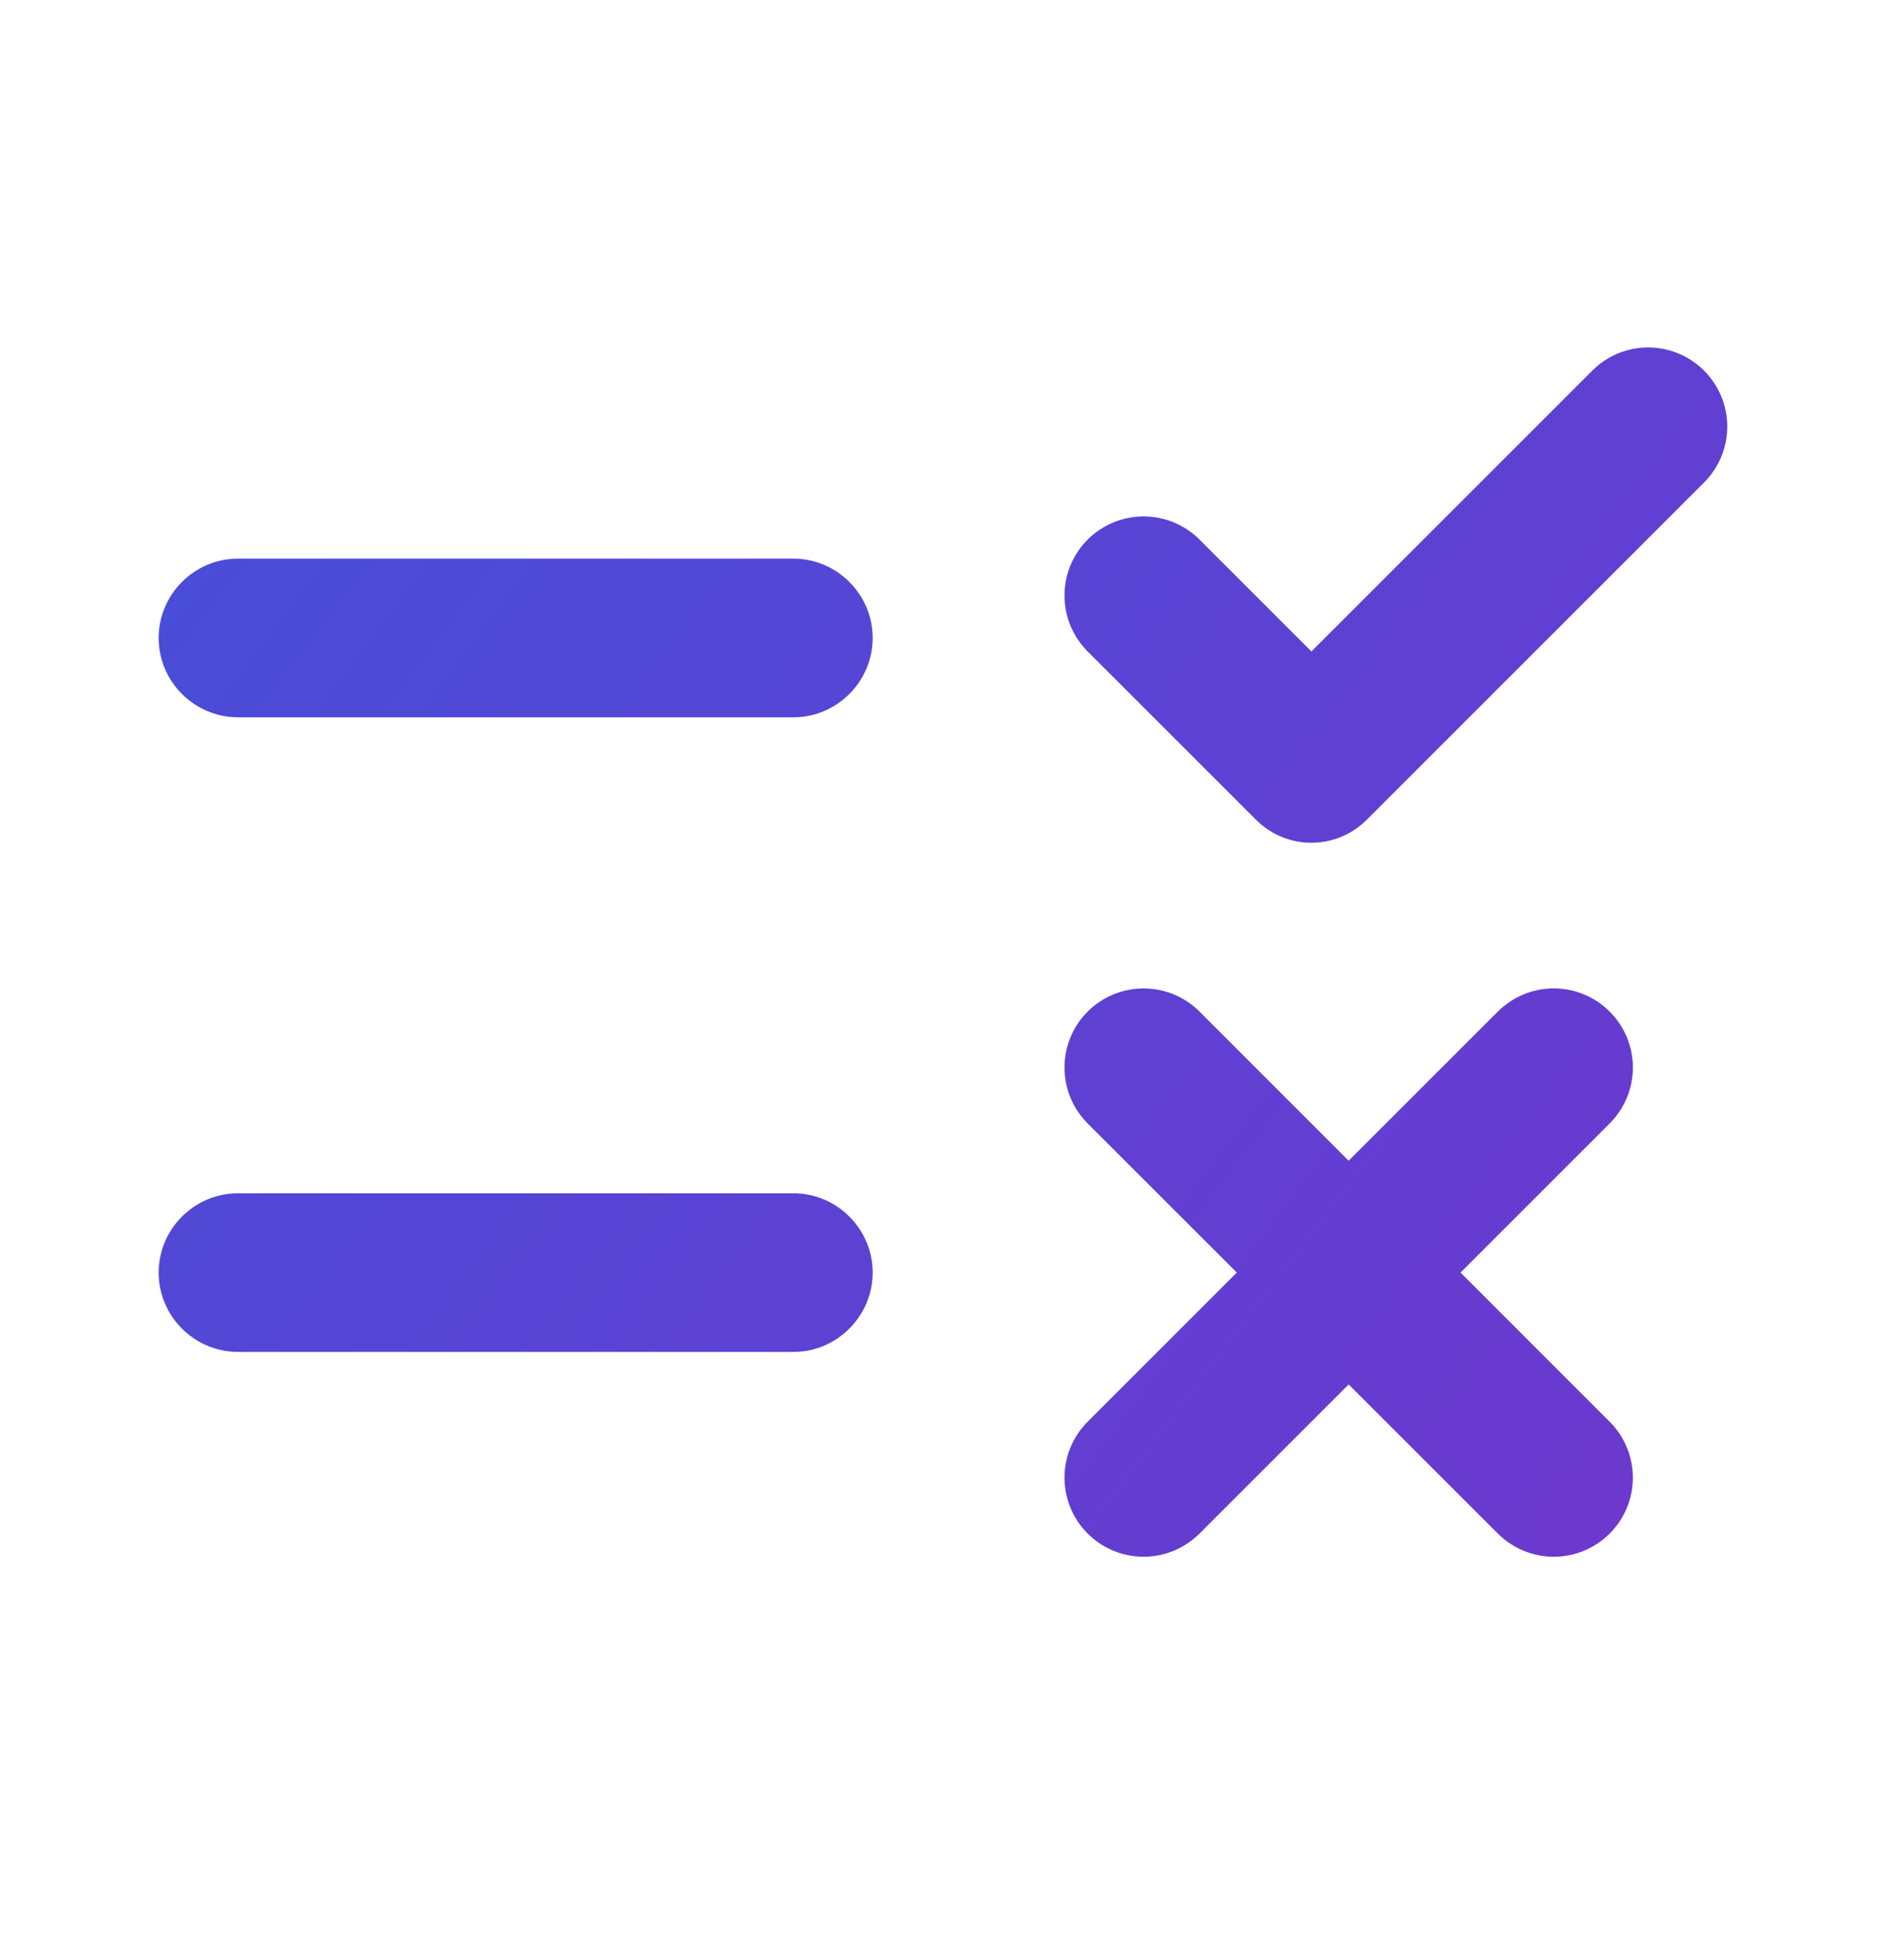
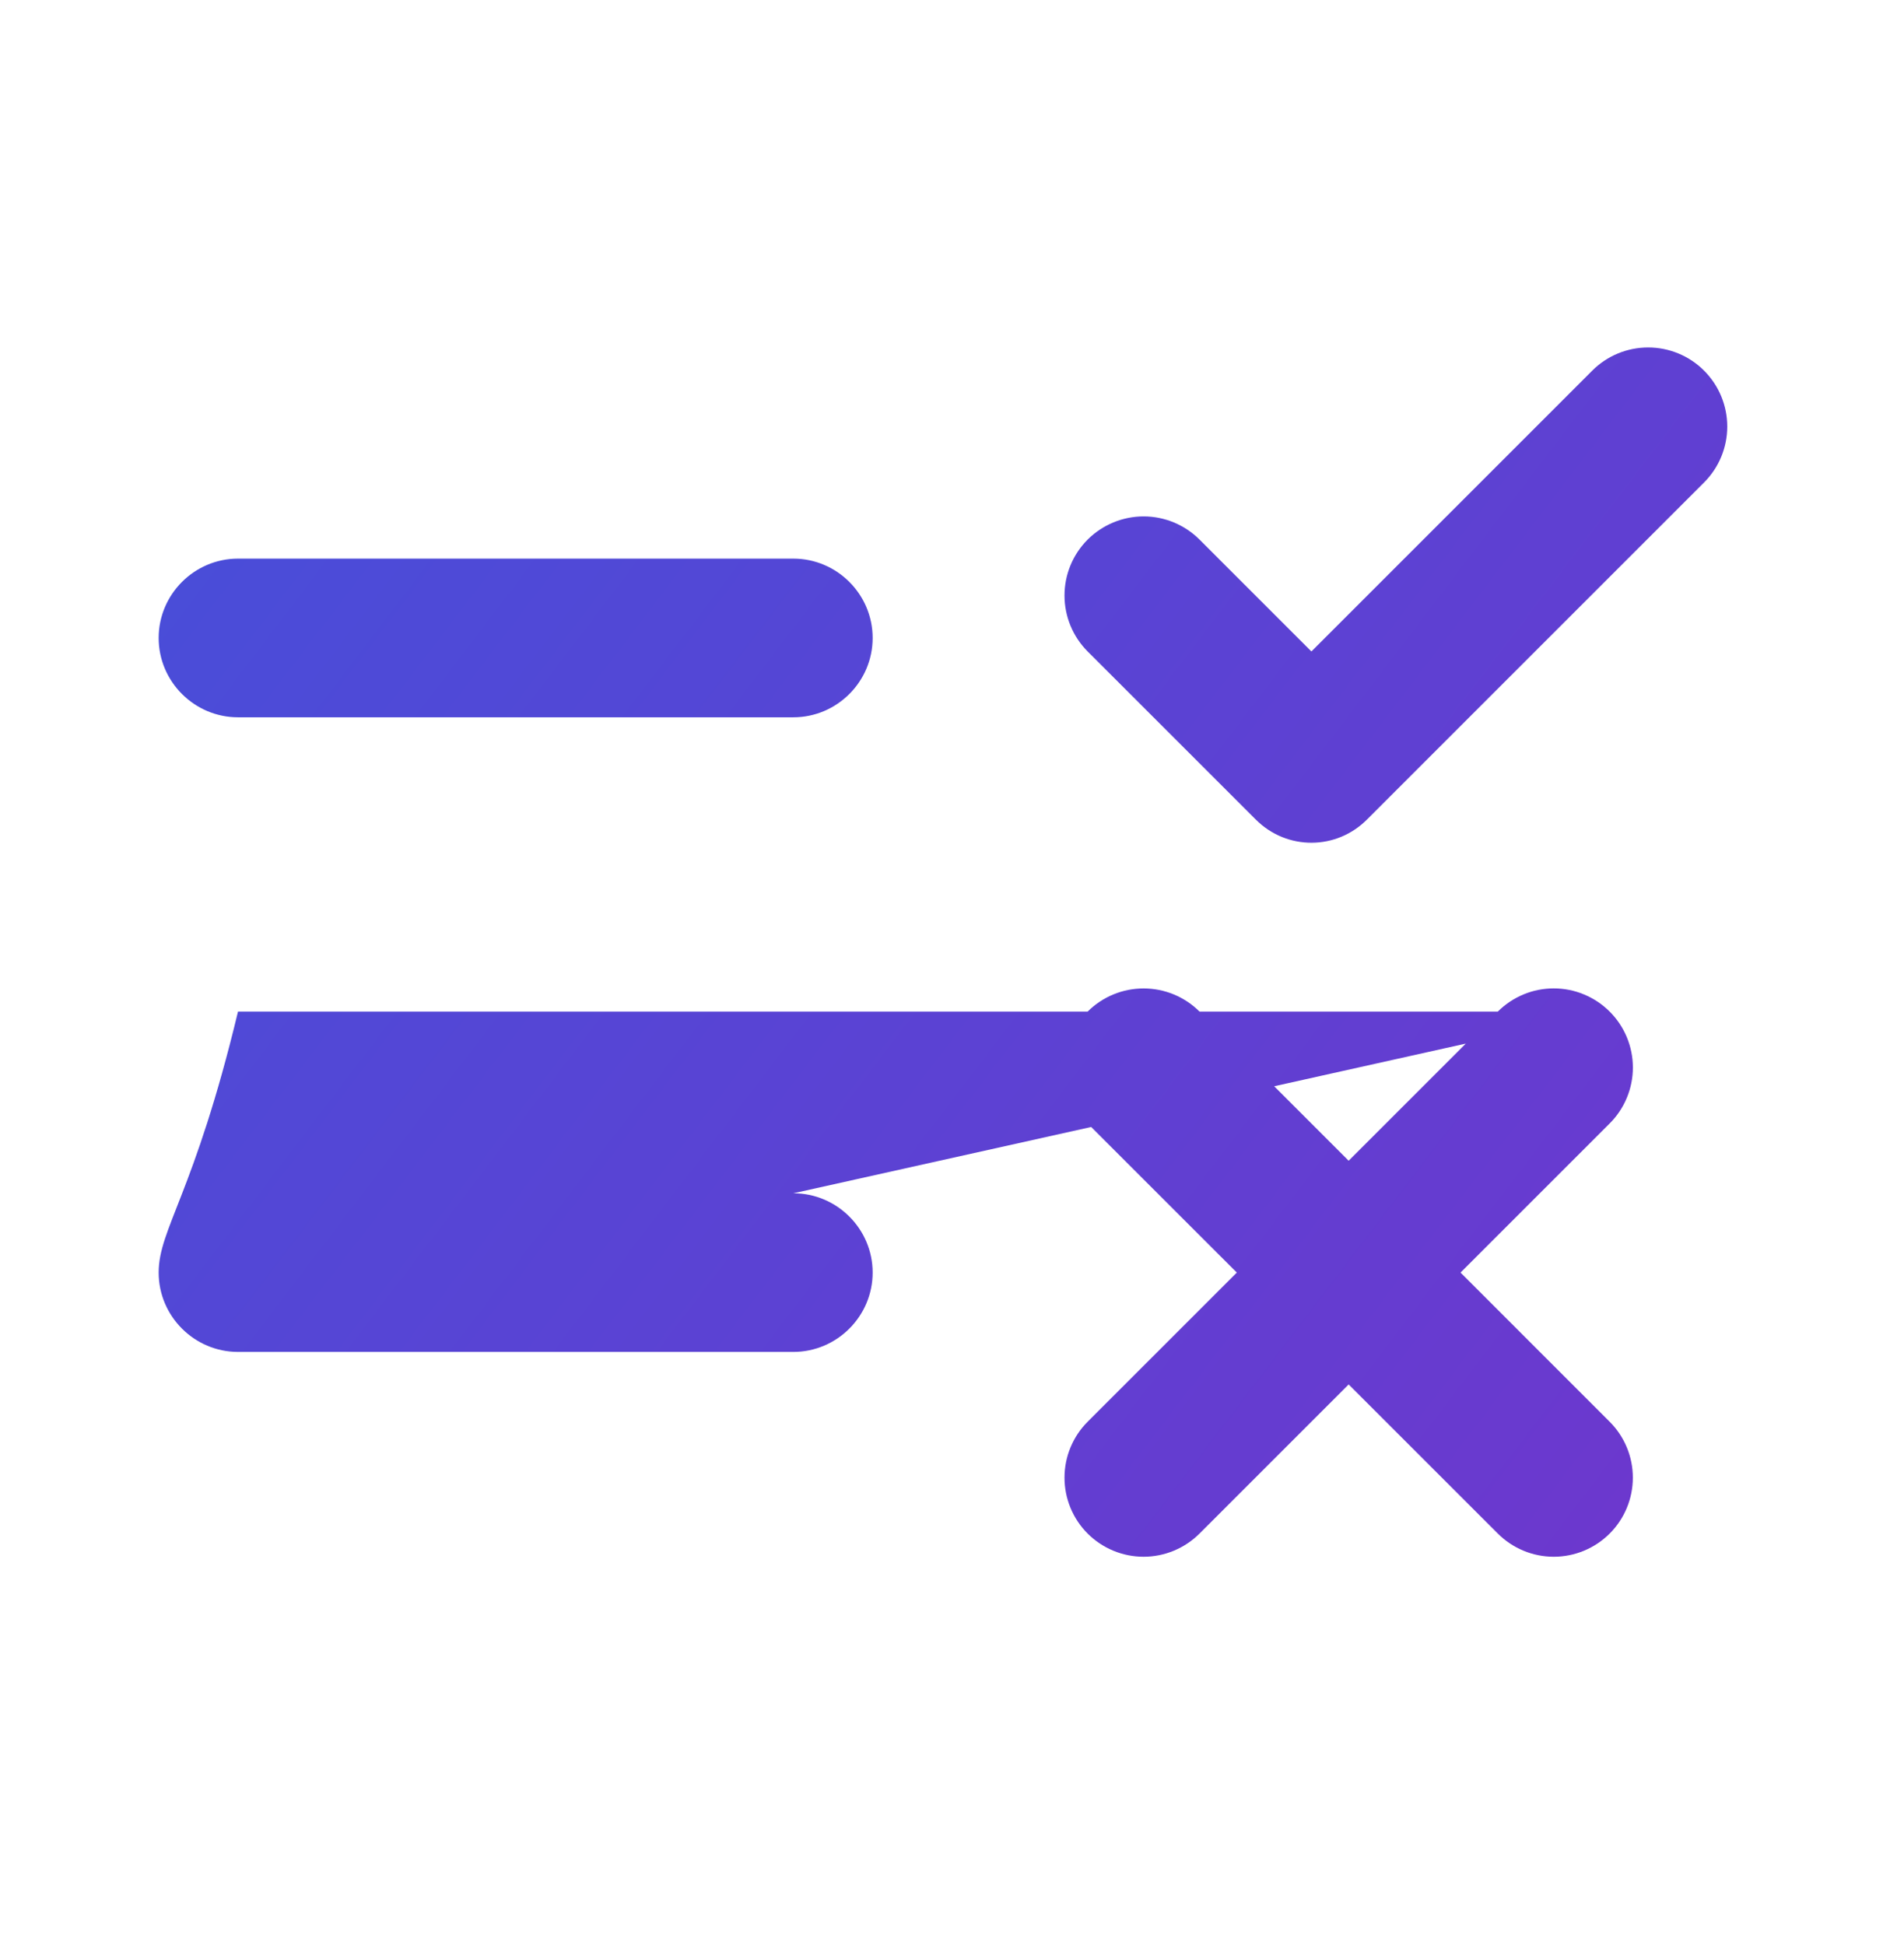
<svg xmlns="http://www.w3.org/2000/svg" width="46" height="47" viewBox="0 0 46 47" fill="none">
-   <path d="M30.341 19.803L26.277 15.74C25.919 15.381 25.718 14.895 25.718 14.389C25.718 14.137 25.767 13.889 25.863 13.657C25.959 13.425 26.1 13.215 26.277 13.037C26.455 12.86 26.666 12.719 26.897 12.623C27.129 12.527 27.378 12.477 27.629 12.477C28.136 12.477 28.622 12.679 28.98 13.037L31.683 15.74L38.468 8.955C38.826 8.596 39.312 8.395 39.819 8.395C40.325 8.395 40.812 8.596 41.17 8.955C41.528 9.313 41.73 9.799 41.73 10.306C41.73 10.813 41.528 11.299 41.17 11.657L33.043 19.784C32.296 20.551 31.088 20.551 30.341 19.803ZM19.167 13.497H5.75C4.696 13.497 3.833 14.36 3.833 15.414C3.833 16.468 4.696 17.331 5.75 17.331H19.167C20.221 17.331 21.083 16.468 21.083 15.414C21.083 14.36 20.221 13.497 19.167 13.497ZM38.889 24.441C38.712 24.264 38.501 24.123 38.269 24.027C38.038 23.93 37.789 23.881 37.538 23.881C37.287 23.881 37.038 23.93 36.806 24.027C36.575 24.123 36.364 24.264 36.187 24.441L32.583 28.045L28.98 24.441C28.622 24.083 28.136 23.882 27.629 23.882C27.122 23.882 26.636 24.083 26.277 24.441C25.919 24.8 25.718 25.286 25.718 25.793C25.718 26.299 25.919 26.785 26.277 27.144L29.881 30.747L26.277 34.351C26.1 34.528 25.959 34.739 25.863 34.971C25.767 35.202 25.718 35.451 25.718 35.702C25.718 35.953 25.767 36.201 25.863 36.433C25.959 36.665 26.1 36.876 26.277 37.053C26.636 37.411 27.122 37.613 27.629 37.613C27.88 37.613 28.128 37.563 28.36 37.467C28.592 37.371 28.802 37.23 28.98 37.053L32.583 33.45L36.187 37.053C36.545 37.411 37.031 37.613 37.538 37.613C38.045 37.613 38.531 37.411 38.889 37.053C39.248 36.695 39.449 36.209 39.449 35.702C39.449 35.195 39.248 34.709 38.889 34.351L35.286 30.747L38.889 27.144C39.067 26.967 39.208 26.756 39.304 26.524C39.4 26.292 39.45 26.044 39.45 25.793C39.45 25.542 39.4 25.293 39.304 25.061C39.208 24.829 39.067 24.619 38.889 24.441ZM19.167 28.831H5.75C4.696 28.831 3.833 29.693 3.833 30.747C3.833 31.801 4.696 32.664 5.75 32.664H19.167C20.221 32.664 21.083 31.801 21.083 30.747C21.083 29.693 20.221 28.831 19.167 28.831Z" fill="url(#paint0_linear_1_3648)" />
+   <path d="M30.341 19.803L26.277 15.74C25.919 15.381 25.718 14.895 25.718 14.389C25.718 14.137 25.767 13.889 25.863 13.657C25.959 13.425 26.1 13.215 26.277 13.037C26.455 12.86 26.666 12.719 26.897 12.623C27.129 12.527 27.378 12.477 27.629 12.477C28.136 12.477 28.622 12.679 28.98 13.037L31.683 15.74L38.468 8.955C38.826 8.596 39.312 8.395 39.819 8.395C40.325 8.395 40.812 8.596 41.17 8.955C41.528 9.313 41.73 9.799 41.73 10.306C41.73 10.813 41.528 11.299 41.17 11.657L33.043 19.784C32.296 20.551 31.088 20.551 30.341 19.803ZM19.167 13.497H5.75C4.696 13.497 3.833 14.36 3.833 15.414C3.833 16.468 4.696 17.331 5.75 17.331H19.167C20.221 17.331 21.083 16.468 21.083 15.414C21.083 14.36 20.221 13.497 19.167 13.497ZM38.889 24.441C38.712 24.264 38.501 24.123 38.269 24.027C38.038 23.93 37.789 23.881 37.538 23.881C37.287 23.881 37.038 23.93 36.806 24.027C36.575 24.123 36.364 24.264 36.187 24.441L32.583 28.045L28.98 24.441C28.622 24.083 28.136 23.882 27.629 23.882C27.122 23.882 26.636 24.083 26.277 24.441C25.919 24.8 25.718 25.286 25.718 25.793C25.718 26.299 25.919 26.785 26.277 27.144L29.881 30.747L26.277 34.351C26.1 34.528 25.959 34.739 25.863 34.971C25.767 35.202 25.718 35.451 25.718 35.702C25.718 35.953 25.767 36.201 25.863 36.433C25.959 36.665 26.1 36.876 26.277 37.053C26.636 37.411 27.122 37.613 27.629 37.613C27.88 37.613 28.128 37.563 28.36 37.467C28.592 37.371 28.802 37.23 28.98 37.053L32.583 33.45L36.187 37.053C36.545 37.411 37.031 37.613 37.538 37.613C38.045 37.613 38.531 37.411 38.889 37.053C39.248 36.695 39.449 36.209 39.449 35.702C39.449 35.195 39.248 34.709 38.889 34.351L35.286 30.747L38.889 27.144C39.067 26.967 39.208 26.756 39.304 26.524C39.4 26.292 39.45 26.044 39.45 25.793C39.45 25.542 39.4 25.293 39.304 25.061C39.208 24.829 39.067 24.619 38.889 24.441ZH5.75C4.696 28.831 3.833 29.693 3.833 30.747C3.833 31.801 4.696 32.664 5.75 32.664H19.167C20.221 32.664 21.083 31.801 21.083 30.747C21.083 29.693 20.221 28.831 19.167 28.831Z" fill="url(#paint0_linear_1_3648)" />
  <defs>
    <linearGradient id="paint0_linear_1_3648" x1="-59.237" y1="-21.666" x2="102.474" y2="101.481" gradientUnits="userSpaceOnUse">
      <stop stop-color="#0E71EB" />
      <stop offset="1" stop-color="#B60BB7" />
    </linearGradient>
  </defs>
</svg>